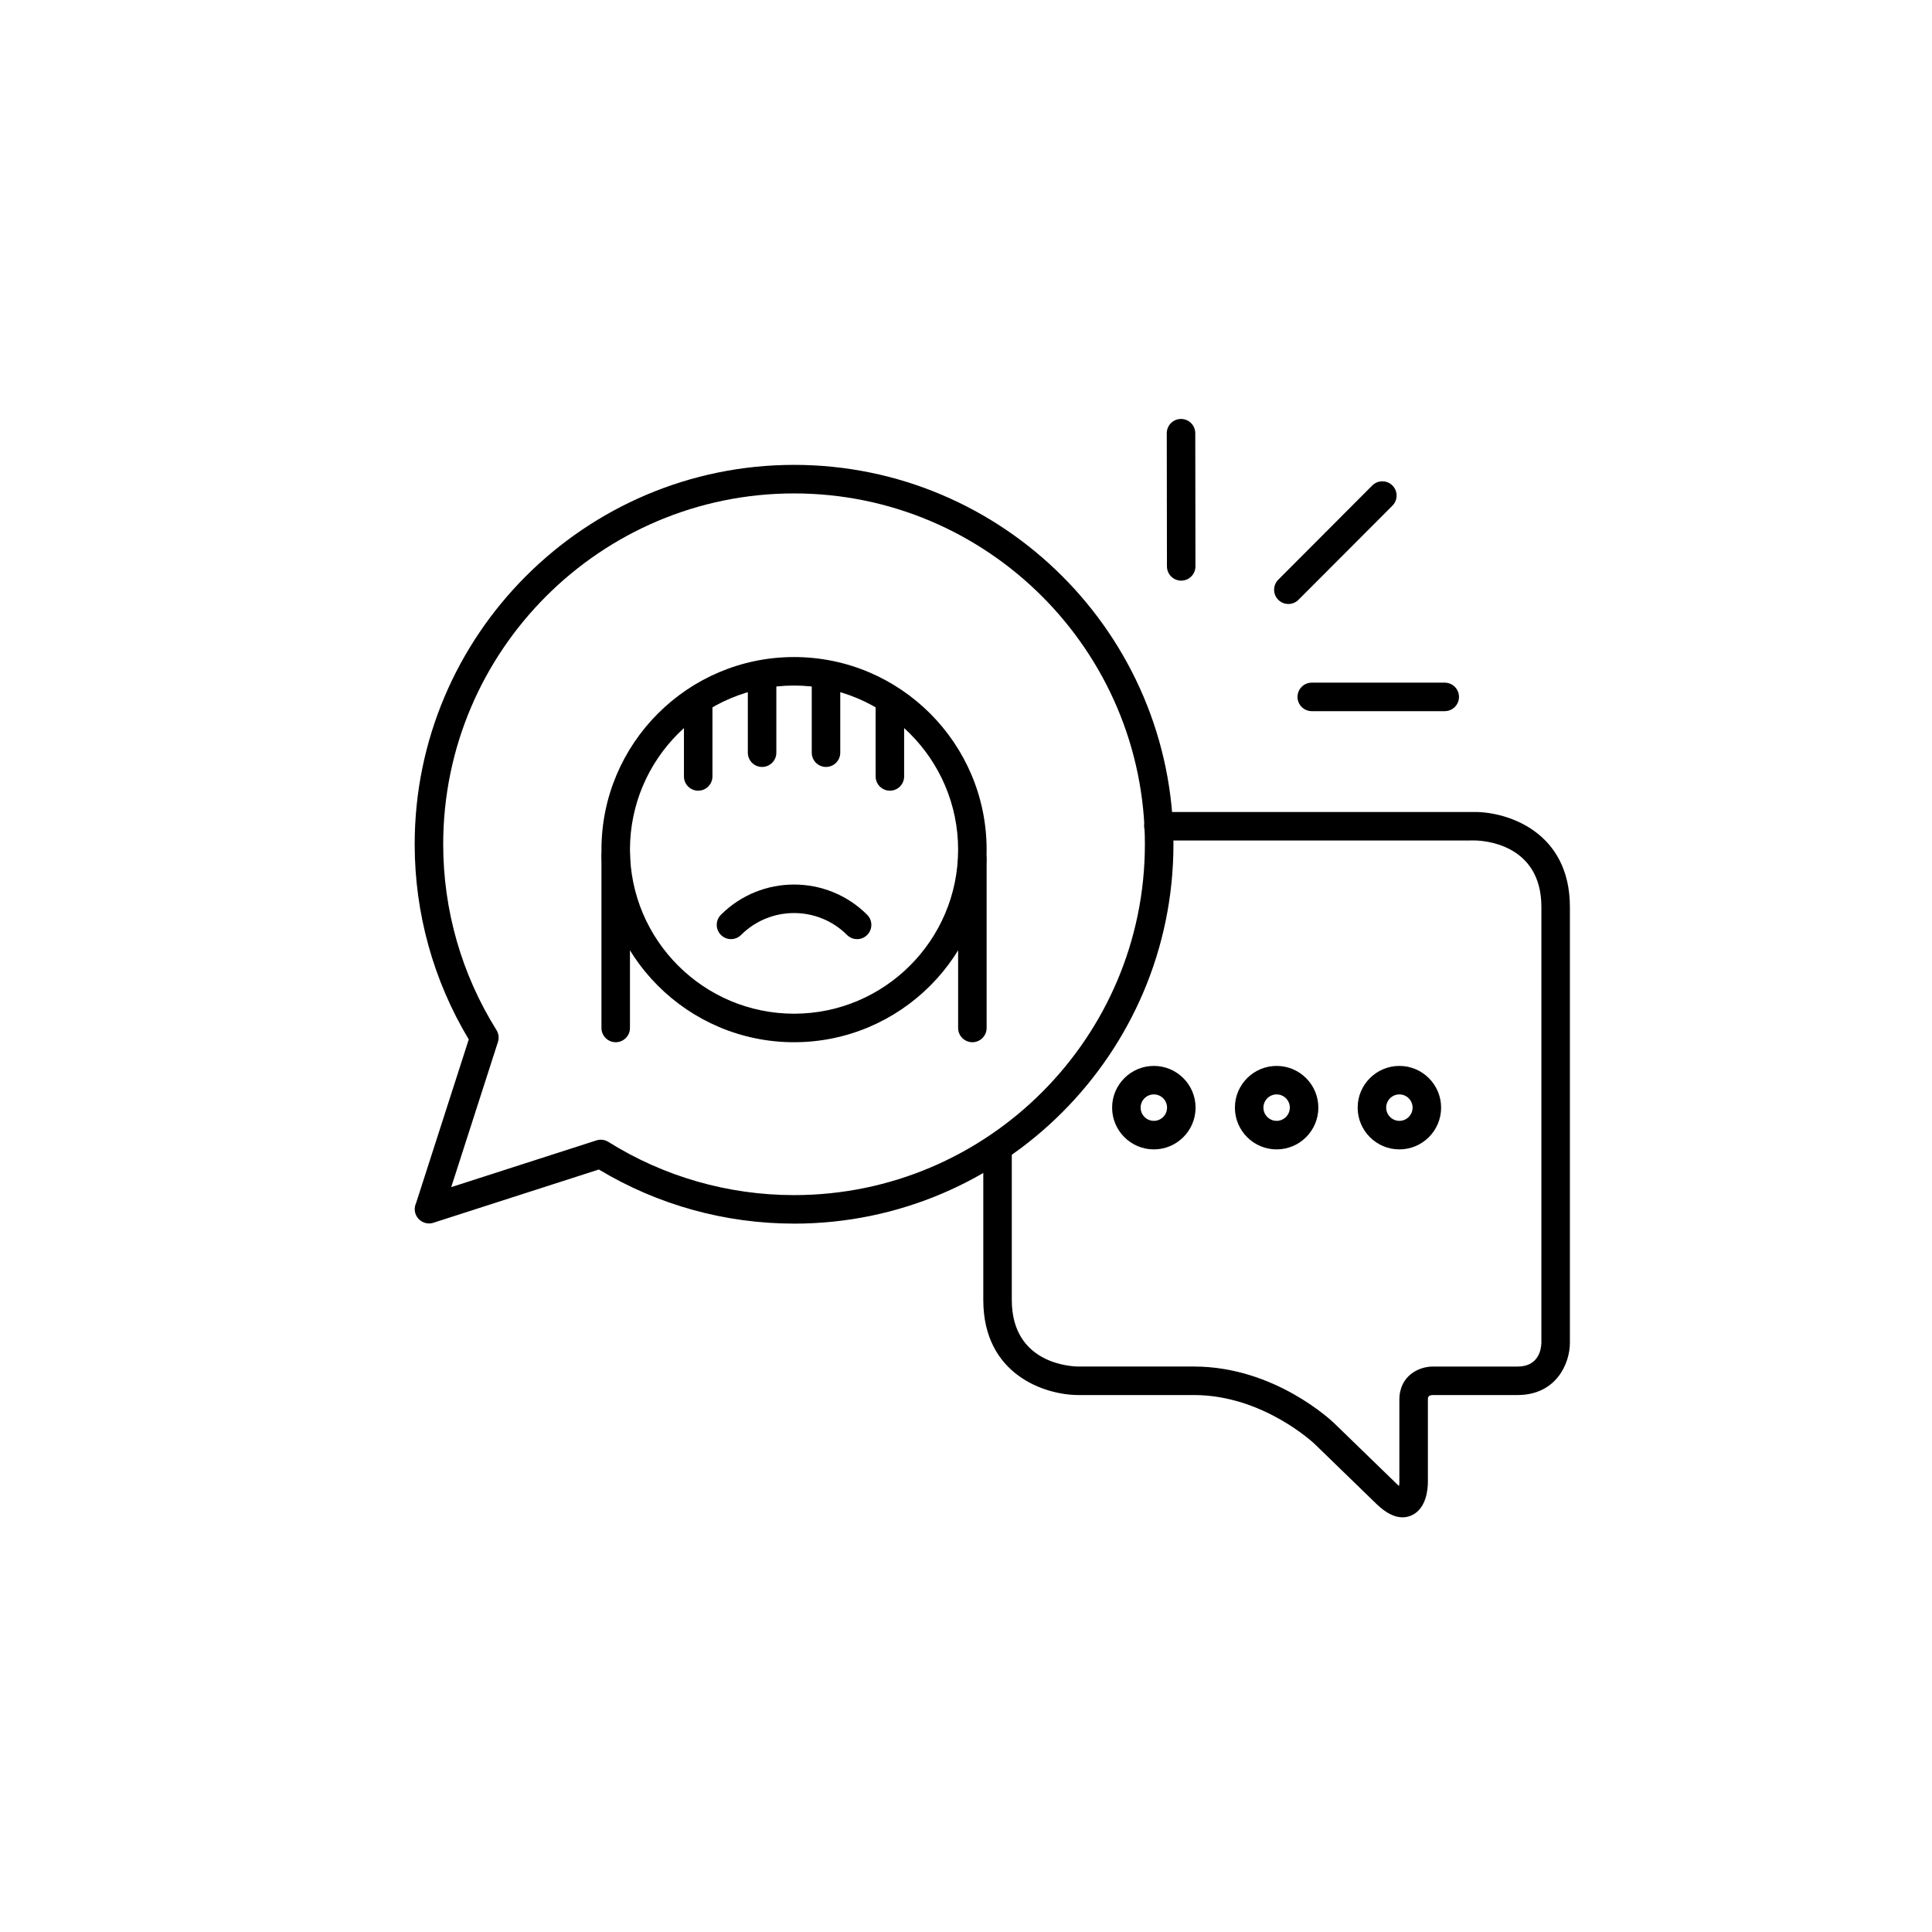
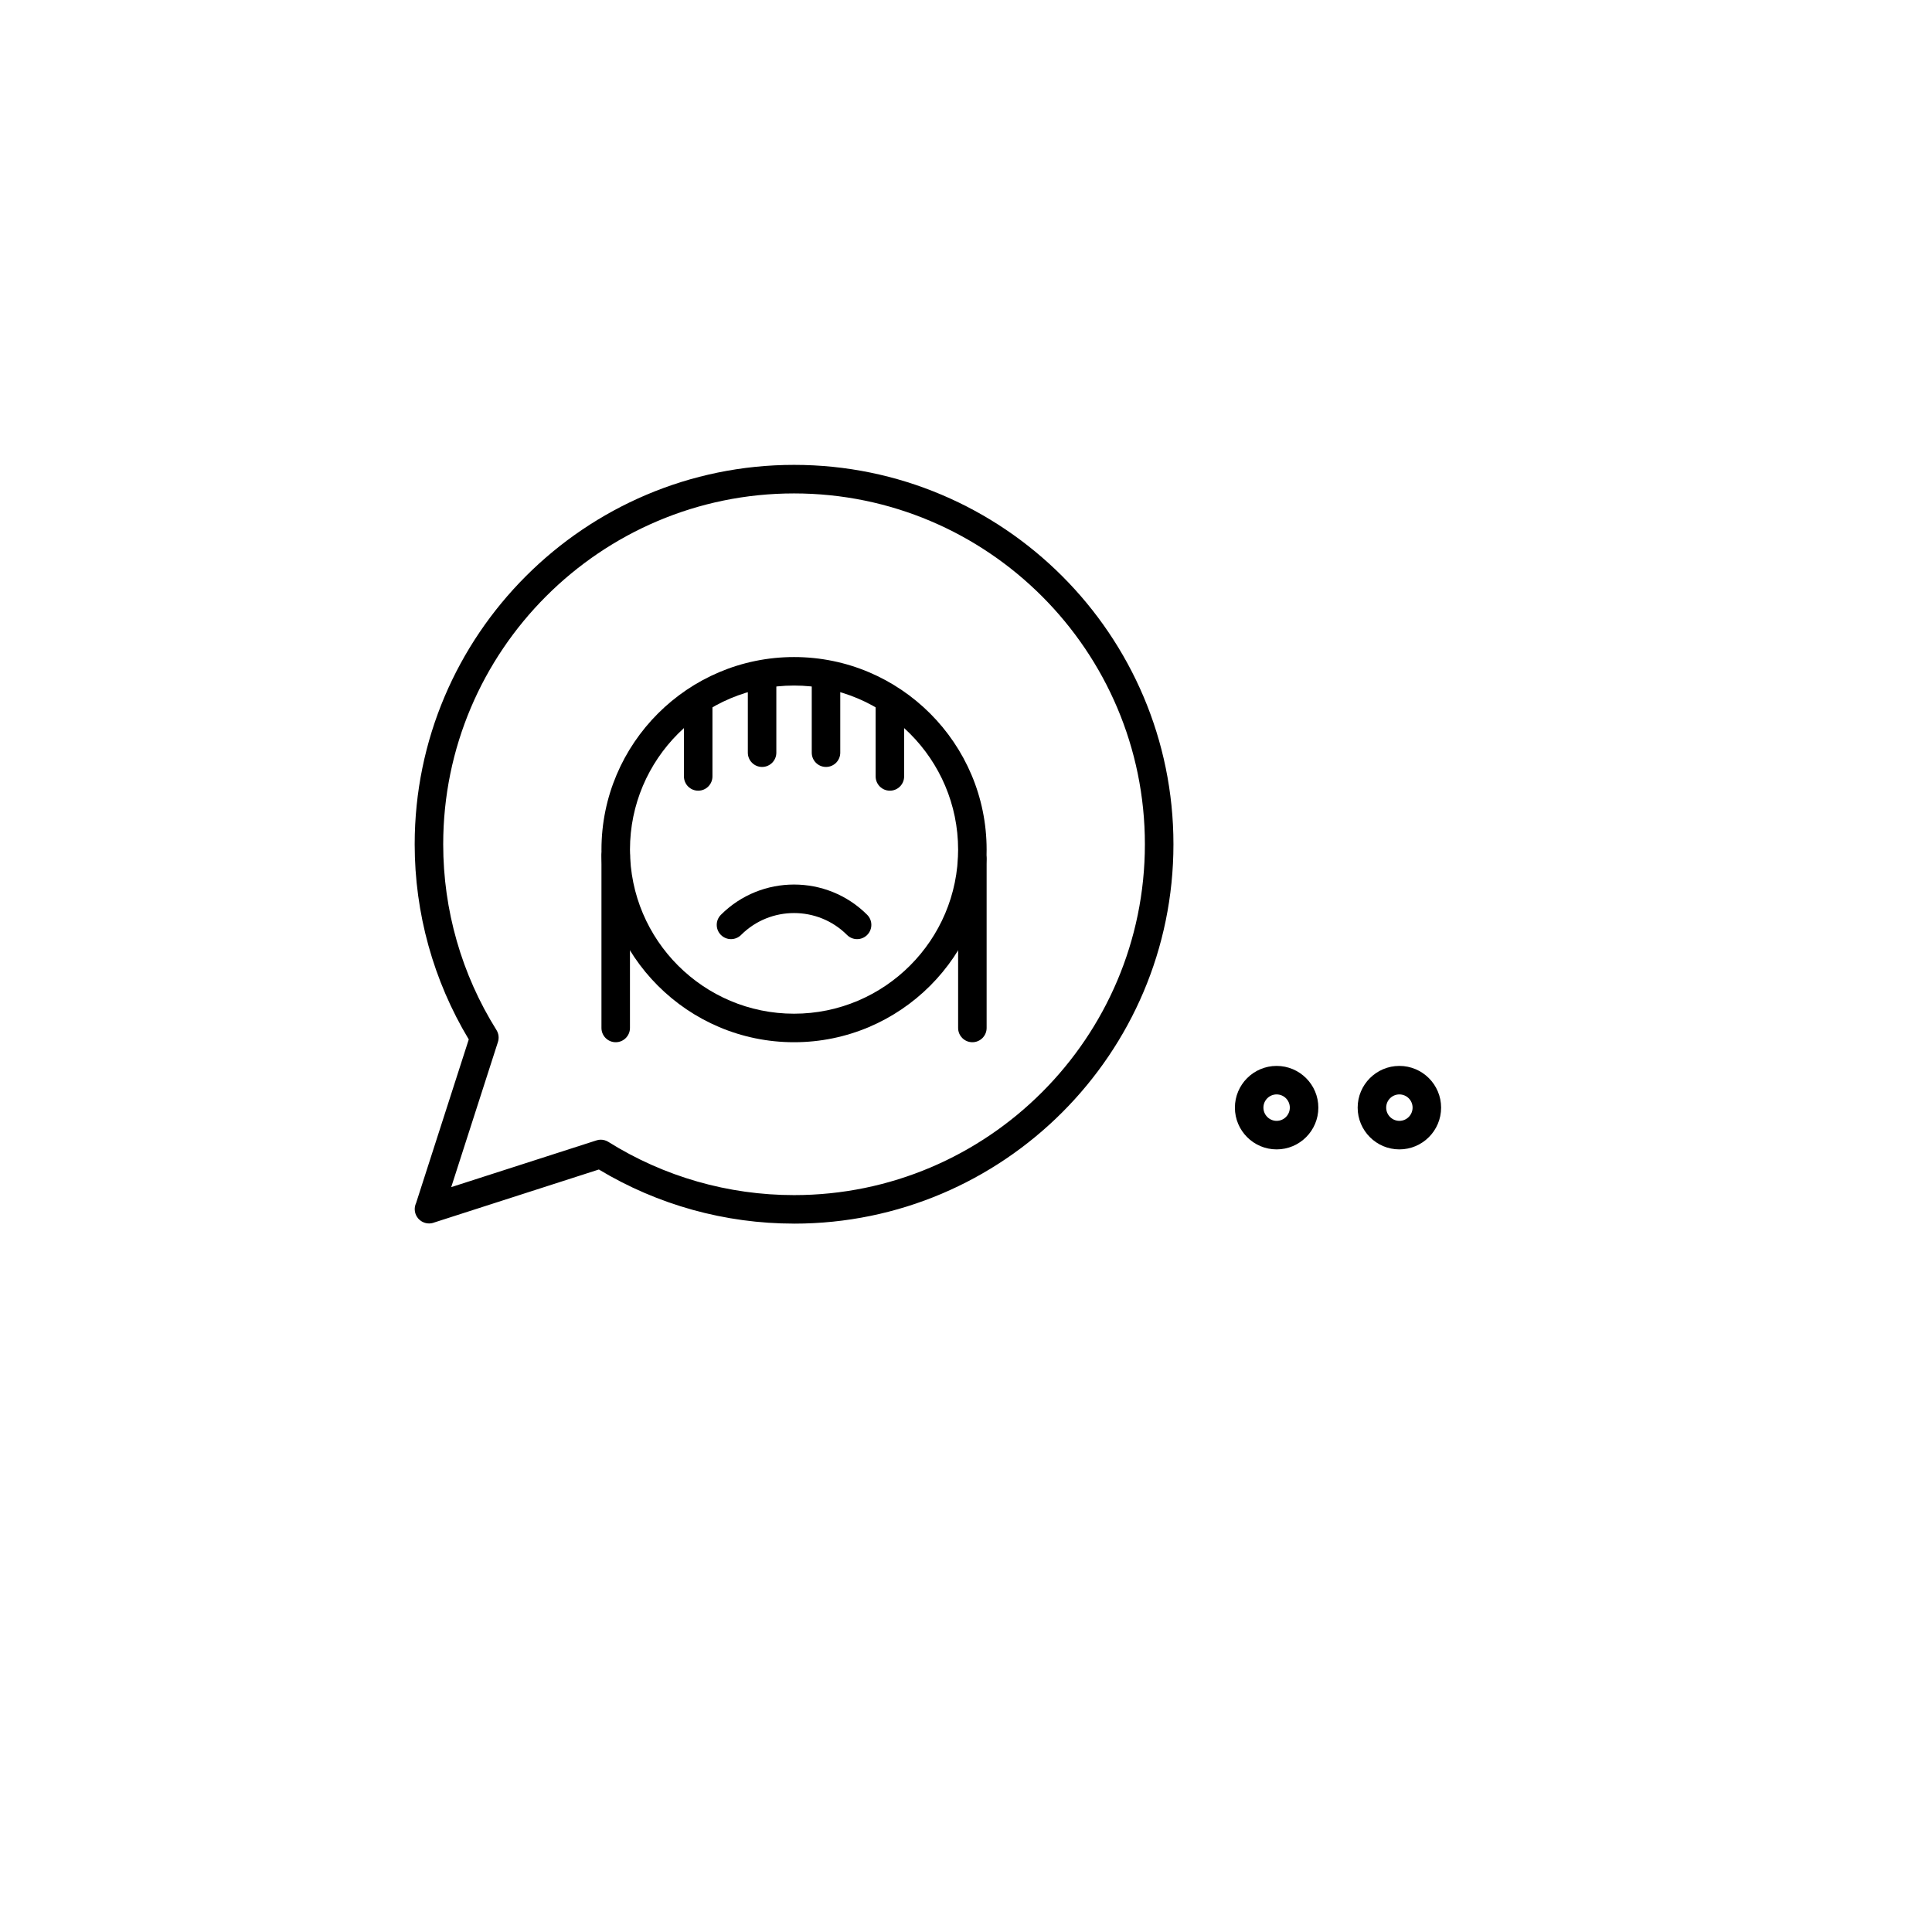
<svg xmlns="http://www.w3.org/2000/svg" fill="#000000" width="800px" height="800px" version="1.1" viewBox="144 144 512 512">
  <g>
-     <path d="m515.68 546.11c-2.156 0-4.473-1.188-6.918-3.562l-16.363-15.879c-0.125-0.121-13.68-12.969-31.98-12.969h-30.637c-8.715 0-25.199-5.269-25.199-25.199v-39.852c0-2.086 1.691-3.777 3.777-3.777 2.086 0 3.777 1.691 3.777 3.777v39.852c0 17.012 15.852 17.629 17.66 17.645h30.621c21.438 0 36.613 14.488 37.246 15.105l16.363 15.879c0.277 0.273 0.523 0.488 0.734 0.672 0.051-0.363 0.086-0.73 0.086-1.012v-21.824c0-6.469 5.273-8.816 8.816-8.816h22.523c5.738 0 6.273-4.848 6.297-6.332l0.004-115.44c0-17.012-15.852-17.629-17.66-17.645l-83.84 0.004c-2.086 0-3.777-1.691-3.777-3.777 0-2.086 1.691-3.777 3.777-3.777h83.855c8.715 0 25.199 5.266 25.199 25.199v115.46c0 5.566-3.688 13.855-13.855 13.855h-22.523c-1.258 0.059-1.258 0.695-1.258 1.258v21.824c0 1.637-0.316 7.117-4.449 8.863-0.734 0.312-1.496 0.465-2.277 0.465z" />
    <path d="m354.43 468.27c-18.277 0-36.125-4.949-51.723-14.34l-43.613 14.035c-0.867 0.344-1.844 0.348-2.731 0.016-0.777-0.293-1.457-0.832-1.906-1.578-0.672-1.113-0.719-2.453-0.191-3.578l13.961-43.367c-9.379-15.602-14.332-33.445-14.332-51.723 0-55.434 45.102-100.54 100.54-100.54 55.434 0 100.54 45.102 100.54 100.54 0 55.434-45.102 100.54-100.54 100.54zm-51.227-22.242c0.699 0 1.395 0.195 2.004 0.574 14.746 9.23 31.77 14.113 49.223 14.113 51.27 0 92.977-41.711 92.977-92.977 0-51.27-41.711-92.977-92.977-92.977-51.27 0-92.977 41.711-92.977 92.977 0 17.453 4.875 34.469 14.113 49.227 0.59 0.945 0.734 2.102 0.395 3.16l-12.383 38.477 38.473-12.383c0.371-0.137 0.762-0.191 1.152-0.191z" />
    <path d="m482.32 448.6c-6.102 0-11.059-4.961-11.059-11.062 0-6.102 4.957-11.059 11.059-11.059 6.098 0 11.055 4.957 11.055 11.059 0 6.098-4.957 11.062-11.055 11.062zm0-14.57c-1.934 0-3.5 1.57-3.5 3.5 0 1.93 1.57 3.508 3.5 3.508 1.93 0 3.496-1.57 3.496-3.508 0-1.934-1.566-3.5-3.496-3.5z" />
-     <path d="m449.78 448.6c-6.102 0-11.059-4.961-11.059-11.062 0-6.102 4.957-11.059 11.059-11.059s11.059 4.957 11.059 11.059c0 6.098-4.957 11.062-11.059 11.062zm0-14.57c-1.934 0-3.5 1.57-3.5 3.5 0 1.93 1.57 3.508 3.5 3.508s3.5-1.57 3.5-3.508c0-1.934-1.566-3.5-3.5-3.5z" />
    <path d="m514.85 448.6c-6.098 0-11.055-4.961-11.055-11.062 0-6.102 4.957-11.059 11.055-11.059 6.102 0 11.059 4.957 11.059 11.059 0 6.098-4.957 11.062-11.059 11.062zm0-14.57c-1.93 0-3.496 1.57-3.496 3.5 0 1.93 1.57 3.508 3.496 3.508 1.934 0 3.5-1.57 3.5-3.508 0-1.934-1.566-3.5-3.5-3.5z" />
-     <path d="m513.01 272.66c-1.48-1.477-3.875-1.473-5.352 0.004l-12.336 12.363c-0.047 0.039-0.105 0.055-0.152 0.102-0.051 0.047-0.066 0.109-0.105 0.16l-12.305 12.328c-1.477 1.477-1.477 3.871 0.004 5.344 0.734 0.734 1.703 1.102 2.664 1.102 0.969 0 1.941-0.367 2.676-1.109l24.902-24.949c1.48-1.473 1.48-3.867 0.004-5.344z" />
-     <path d="m460.76 258.8c-0.004-2.086-1.691-3.773-3.777-3.773h-0.004c-2.086 0-3.777 1.699-3.773 3.785l0.023 17.508c-0.004 0.051-0.031 0.098-0.031 0.145 0 0.051 0.031 0.098 0.031 0.145l0.023 17.492c0.004 2.086 1.699 3.773 3.777 3.773h0.004c2.086 0 3.777-1.699 3.773-3.785z" />
-     <path d="m526.87 324.91h-35.242c-2.086 0-3.777 1.691-3.777 3.777 0 2.086 1.691 3.777 3.777 3.777h35.242c2.086 0 3.777-1.691 3.777-3.777 0-2.086-1.691-3.777-3.777-3.777z" />
    <path d="m354.43 420.2c-28.137 0-51.035-22.895-51.035-51.035 0-28.145 22.895-51.039 51.035-51.039 28.145 0 51.035 22.898 51.035 51.039 0 28.137-22.895 51.035-51.035 51.035zm0-94.523c-23.973 0-43.48 19.508-43.48 43.484 0 23.973 19.508 43.48 43.48 43.48 23.973 0 43.48-19.508 43.48-43.48-0.004-23.977-19.512-43.484-43.48-43.484z" />
    <path d="m345.96 347.25c-2.086 0-3.777-1.691-3.777-3.777v-18.551c0-2.086 1.691-3.777 3.777-3.777 2.086 0 3.777 1.691 3.777 3.777v18.551c0 2.082-1.691 3.777-3.777 3.777z" />
    <path d="m362.9 347.25c-2.086 0-3.777-1.691-3.777-3.777v-18.262c0-2.086 1.691-3.777 3.777-3.777 2.086 0 3.777 1.691 3.777 3.777v18.262c0 2.082-1.691 3.777-3.777 3.777z" />
    <path d="m379.83 353.54c-2.086 0-3.777-1.691-3.777-3.777l-0.004-19.844c0-2.086 1.691-3.777 3.777-3.777s3.777 1.691 3.777 3.777v19.84c0.004 2.086-1.688 3.781-3.773 3.781z" />
    <path d="m329.03 353.54c-2.086 0-3.777-1.691-3.777-3.777v-19.133c0-2.086 1.691-3.777 3.777-3.777 2.086 0 3.777 1.691 3.777 3.777v19.133c0 2.082-1.691 3.777-3.777 3.777z" />
    <path d="m307.17 420.2c-2.086 0-3.777-1.691-3.777-3.777v-45.656c0-2.086 1.691-3.777 3.777-3.777s3.777 1.691 3.777 3.777v45.656c0 2.082-1.691 3.777-3.777 3.777z" />
    <path d="m401.69 420.2c-2.086 0-3.777-1.691-3.777-3.777v-44.805c0-2.086 1.691-3.777 3.777-3.777s3.777 1.691 3.777 3.777v44.805c0 2.082-1.691 3.777-3.777 3.777z" />
    <path d="m371.14 392.88c-0.969 0-1.934-0.367-2.672-1.109-7.738-7.738-20.332-7.738-28.074 0-1.477 1.477-3.871 1.477-5.344 0-1.477-1.477-1.477-3.871 0-5.344 10.688-10.688 28.074-10.688 38.758 0 1.477 1.477 1.477 3.871 0 5.344-0.734 0.742-1.703 1.109-2.668 1.109z" />
  </g>
</svg>